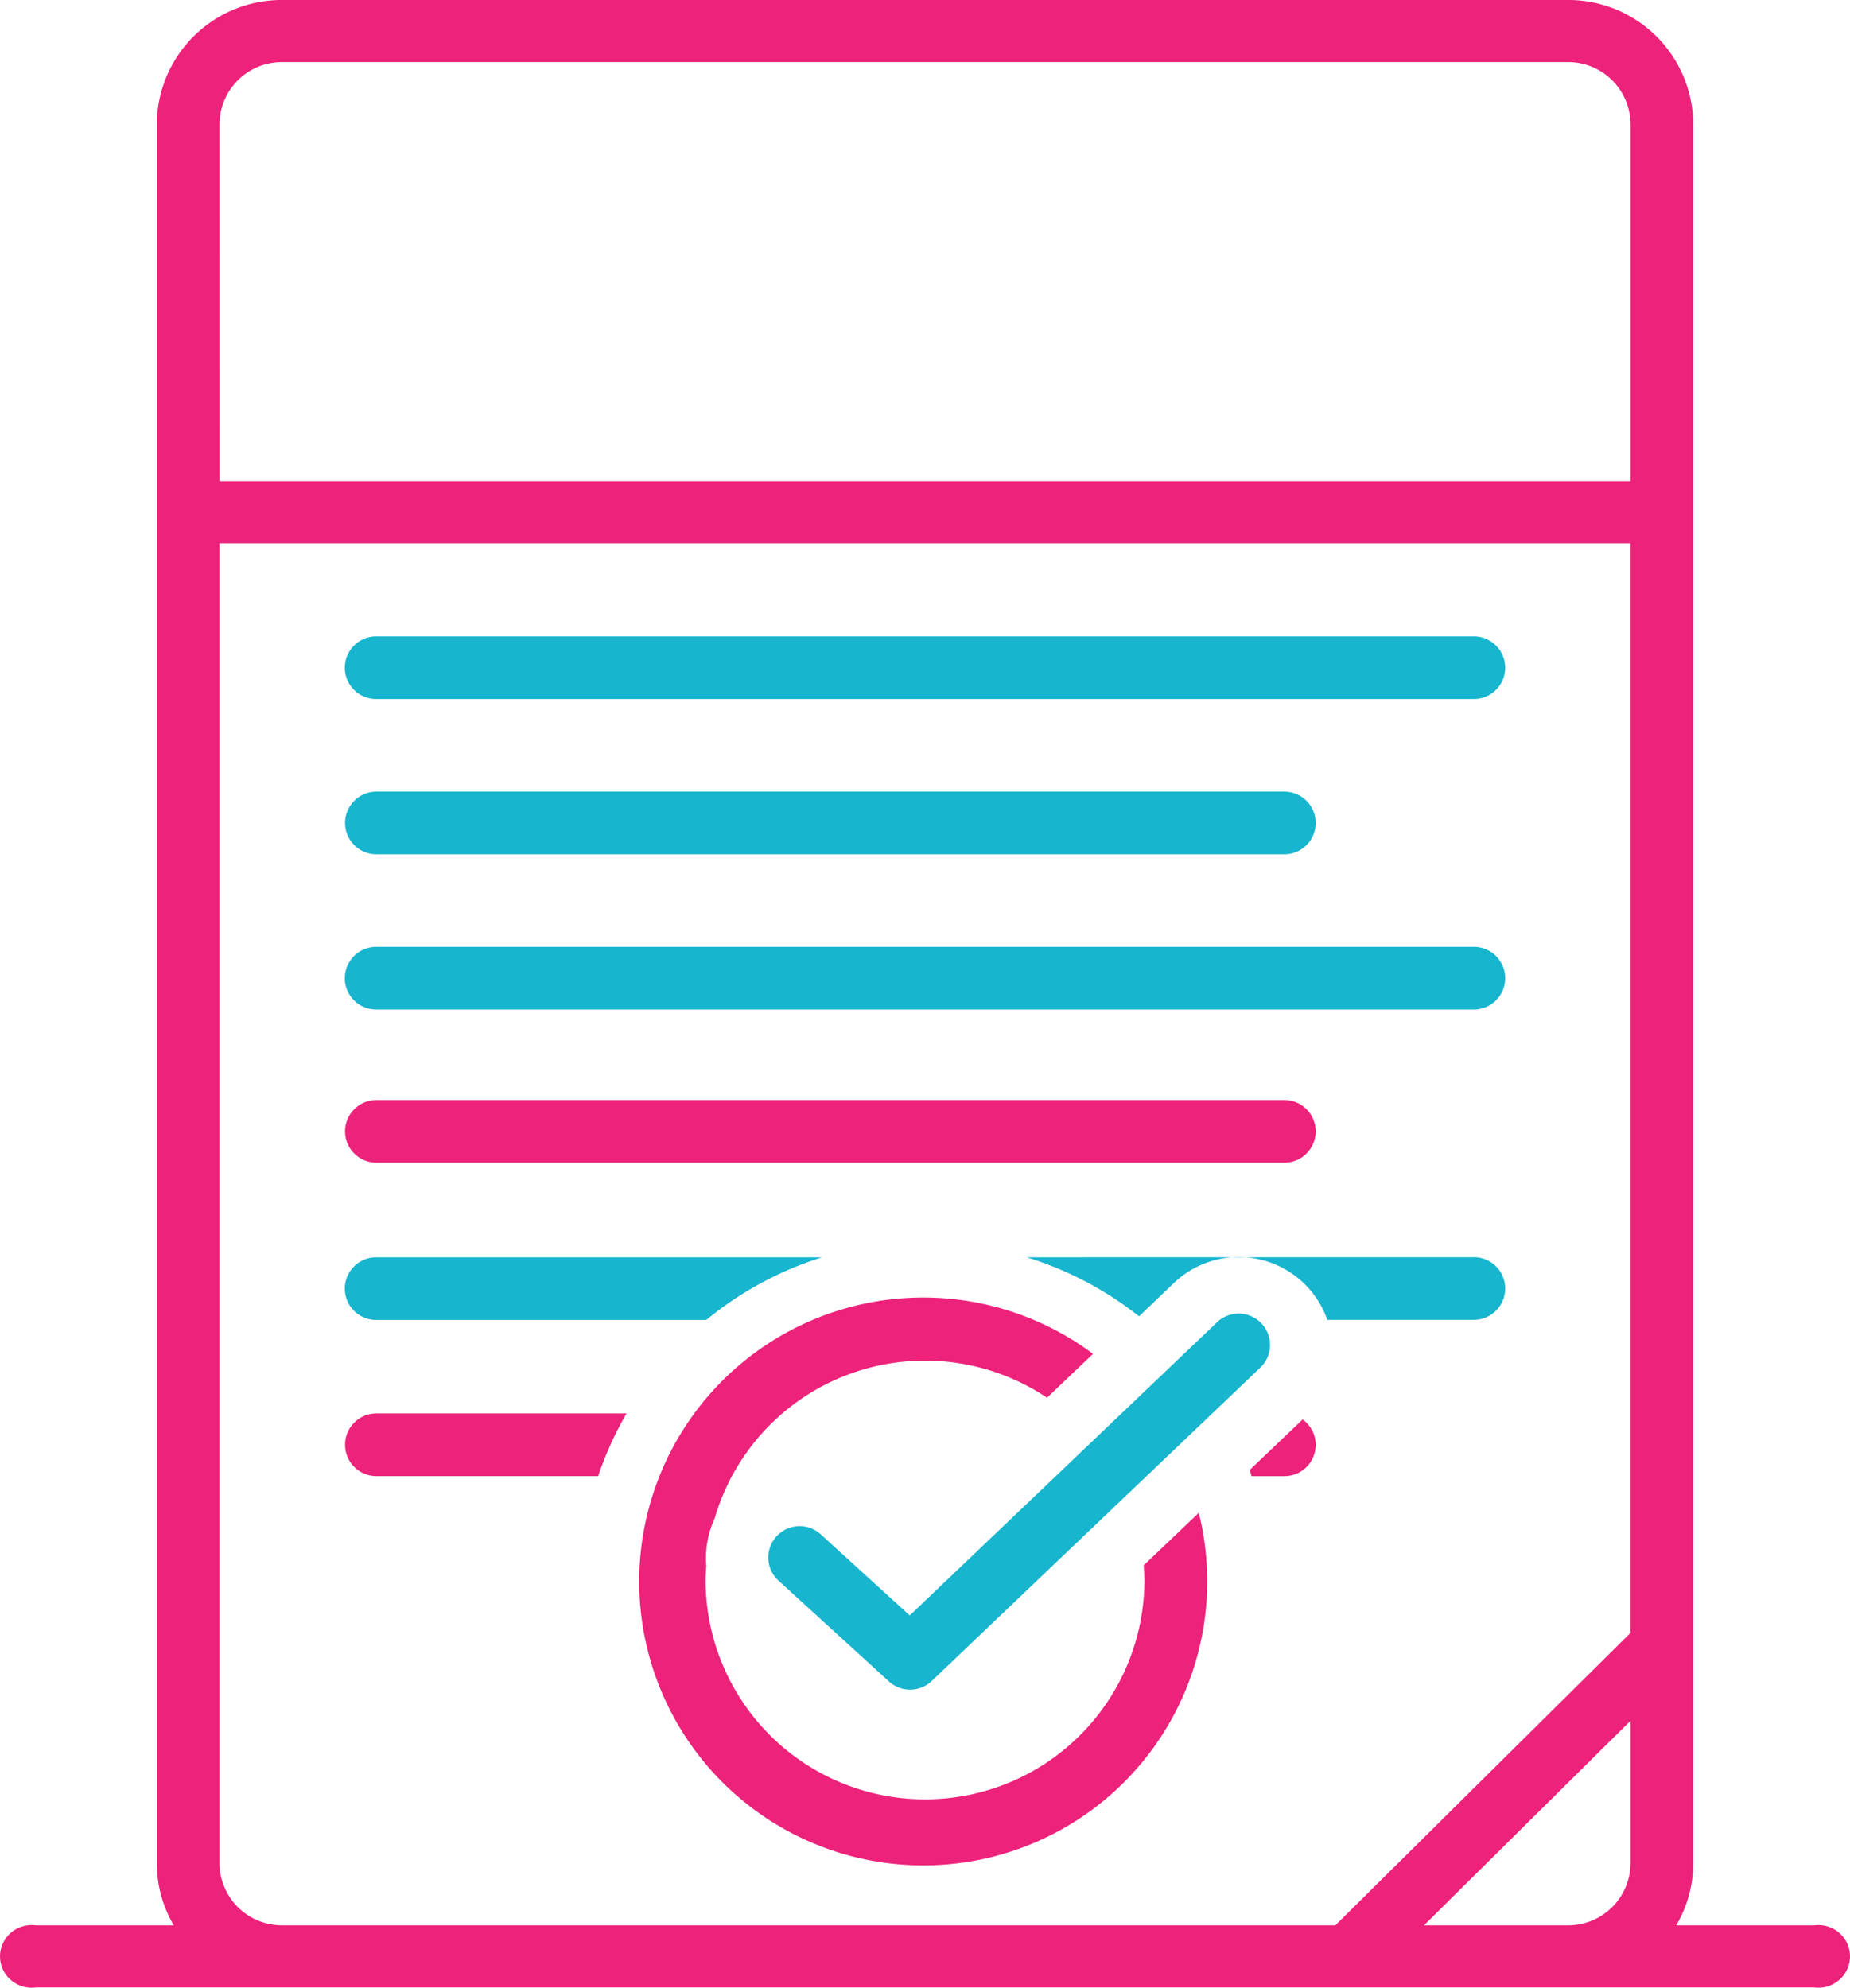
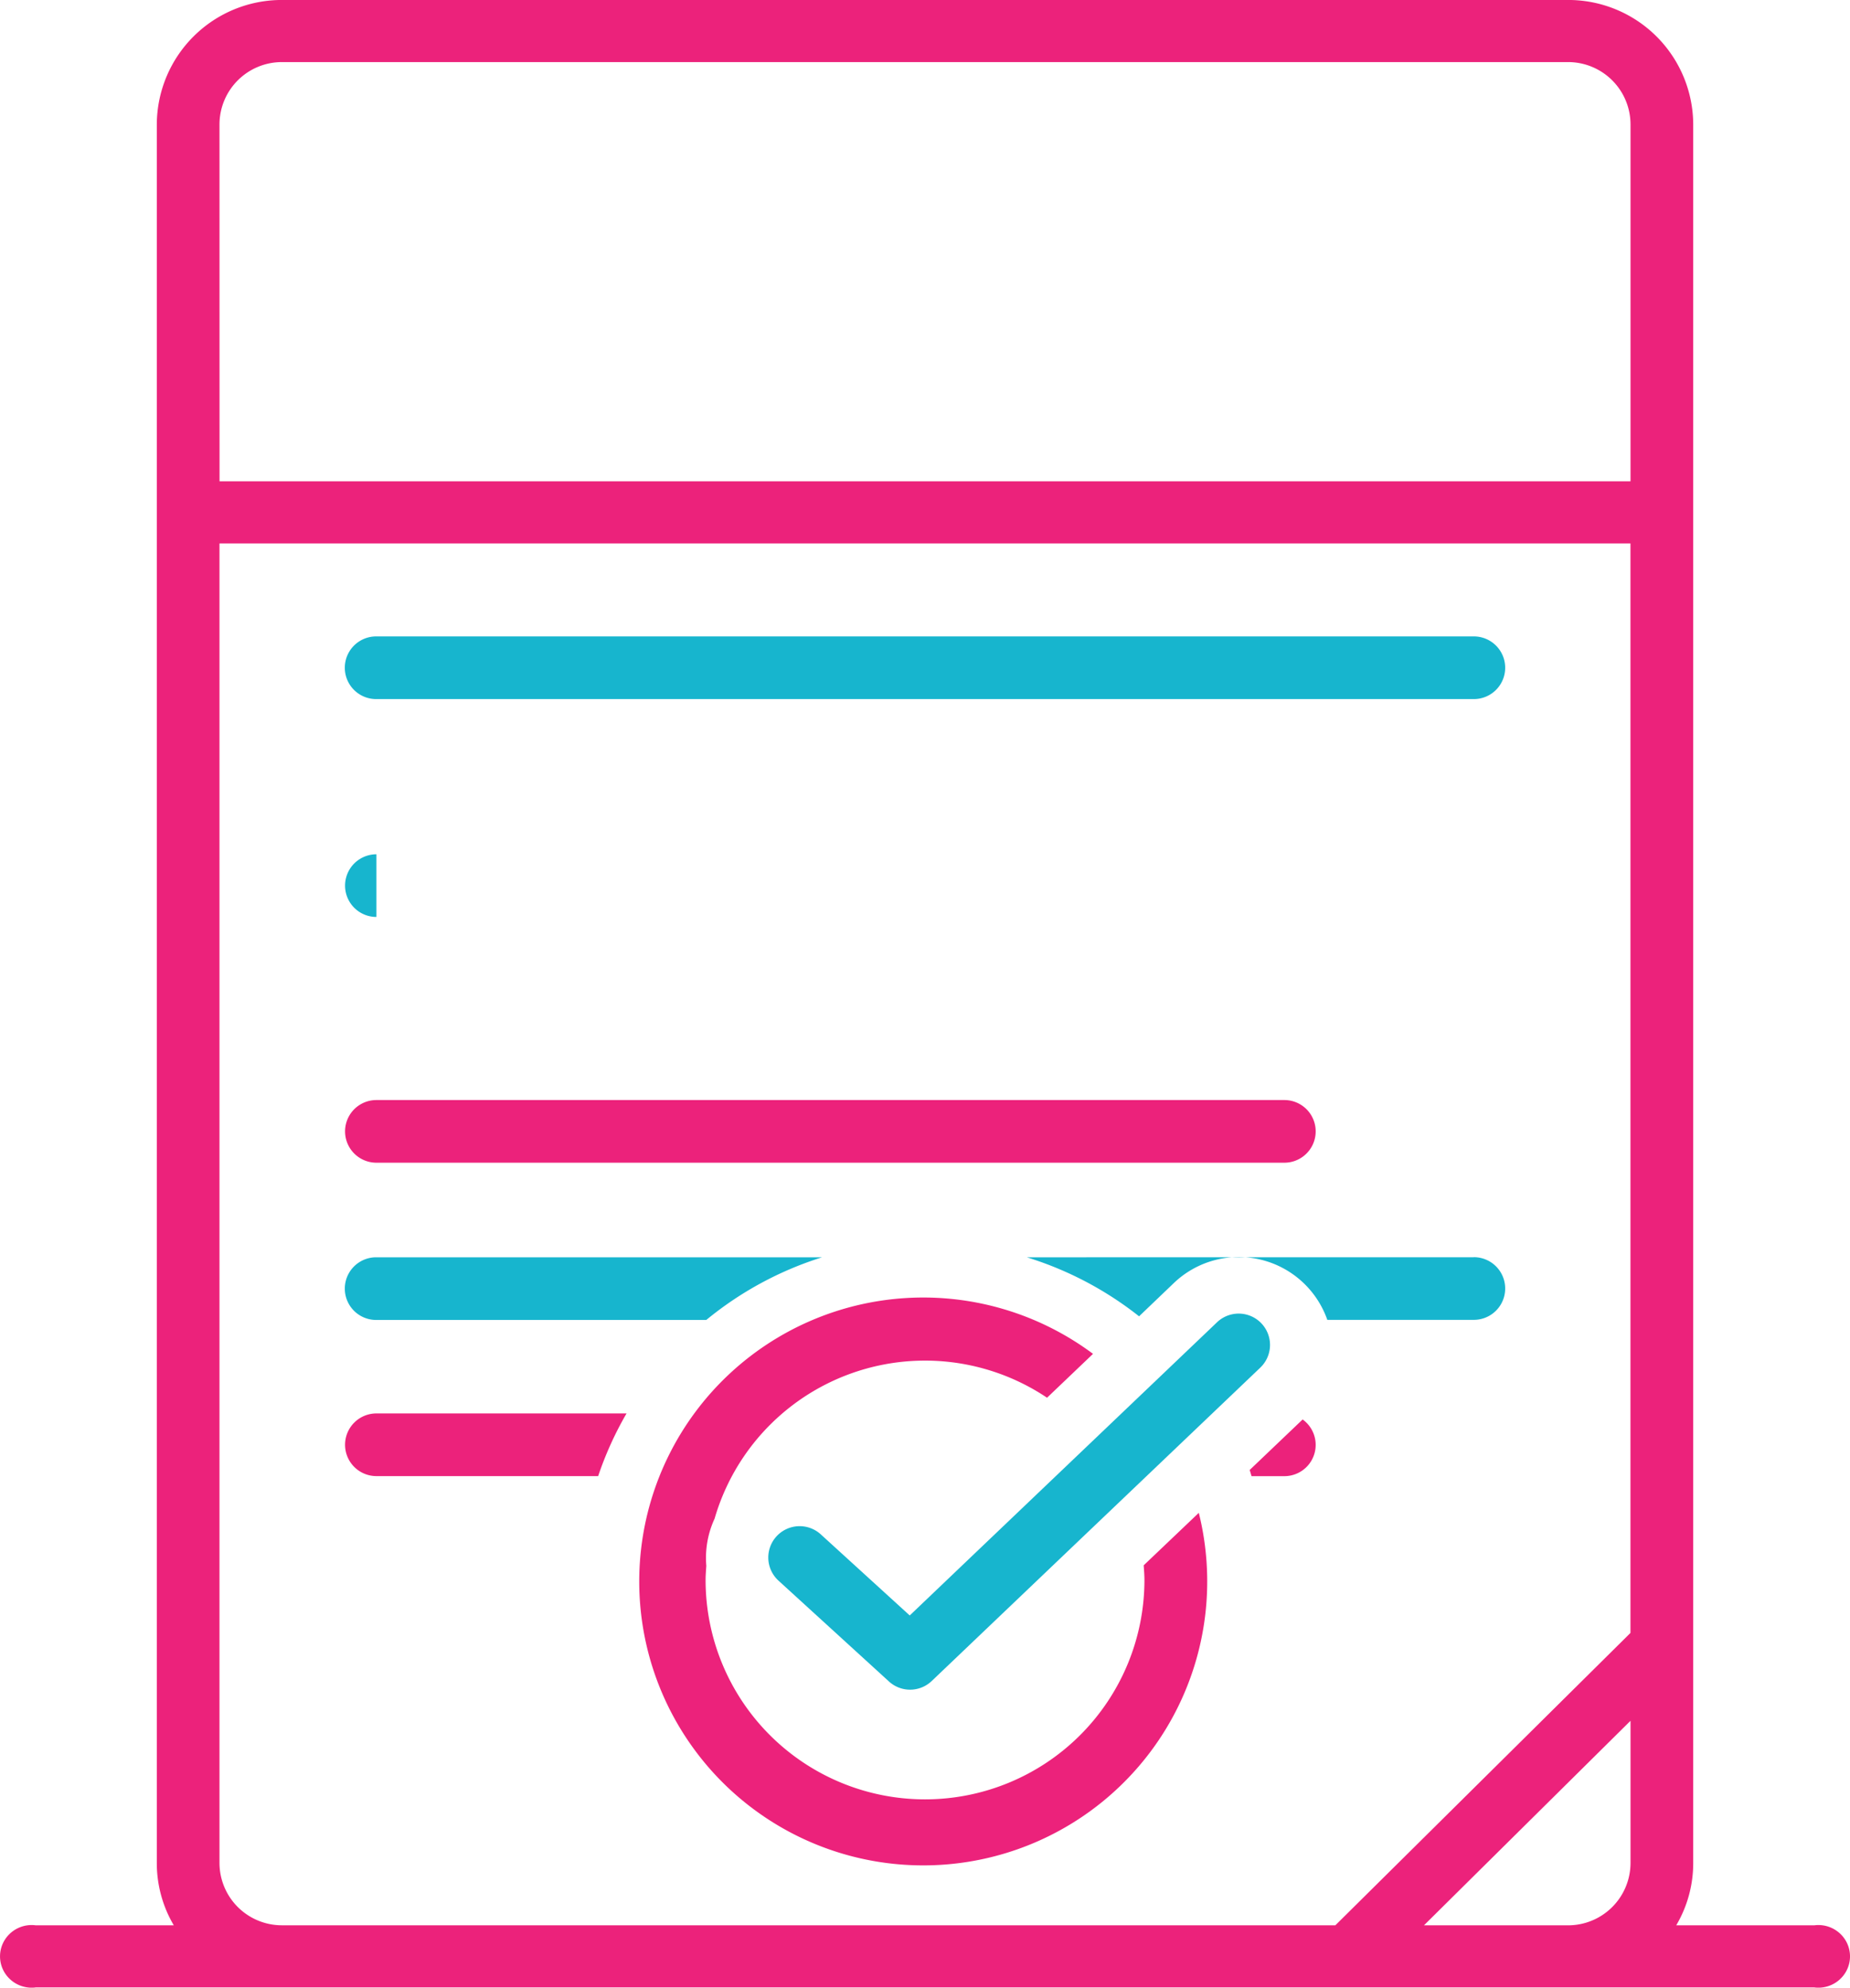
<svg xmlns="http://www.w3.org/2000/svg" width="67" height="72" viewBox="0 0 67 72">
  <g id="Group_60" data-name="Group 60" transform="translate(-25 -22.25)">
    <path id="Path_135" data-name="Path 135" d="M87.89,63.25H48.136a1.135,1.135,0,1,0,0,2.27H87.89a1.135,1.135,0,1,0,0-2.27Z" transform="translate(-9.513 -17.947)" fill="#17b5ce" />
-     <path id="Path_136" data-name="Path 136" d="M48.135,75.52H81.017a1.135,1.135,0,1,0,0-2.27H48.135a1.135,1.135,0,1,0,0,2.27Z" transform="translate(-9.503 -22.325)" fill="#17b5ce" />
-     <path id="Path_137" data-name="Path 137" d="M87.89,83.25H48.136a1.135,1.135,0,1,0,0,2.27H87.89a1.135,1.135,0,1,0,0-2.27Z" transform="translate(-9.513 -26.702)" fill="#17b5ce" />
+     <path id="Path_136" data-name="Path 136" d="M48.135,75.52H81.017H48.135a1.135,1.135,0,1,0,0,2.27Z" transform="translate(-9.503 -22.325)" fill="#17b5ce" />
    <path id="Path_138" data-name="Path 138" d="M48.135,95.52H81.017a1.135,1.135,0,1,0,0-2.27H48.135a1.135,1.135,0,0,0,0,2.27Zm33.545,9.3-1.919,1.831c.026.073.044.149.069.223h1.187a1.133,1.133,0,0,0,.663-2.053ZM47,105.737a1.135,1.135,0,0,0,1.135,1.135h8.031a12.422,12.422,0,0,1,1.028-2.27H48.135A1.135,1.135,0,0,0,47,105.737Z" transform="translate(-9.503 -31.153)" fill="#ec227b" />
    <path id="Path_139" data-name="Path 139" d="M48.136,105.519H60.092a12.485,12.485,0,0,1,4.194-2.27H48.136a1.135,1.135,0,1,0,0,2.27Zm39.754-2.27H71.7a12.5,12.5,0,0,1,4.066,2.138l1.254-1.2a3.4,3.4,0,0,1,5.563,1.328H87.89a1.135,1.135,0,1,0,0-2.27Z" transform="translate(-9.513 -35.456)" fill="#17b5ce" />
    <path id="Path_140" data-name="Path 140" d="M84.033,115.925c.012.176.027.352.027.531a7.946,7.946,0,1,1-15.893,0c0-.173.015-.343.026-.513a3.394,3.394,0,0,1,.3-1.709,7.935,7.935,0,0,1,12.04-4.38l1.665-1.589a10.285,10.285,0,1,0,3.831,5.759Z" transform="translate(-17.613 -36.974)" fill="#ec227b" />
    <path id="Path_141" data-name="Path 141" d="M75.9,115.247a1.135,1.135,0,0,0-1.532,1.676l4,3.652a1.135,1.135,0,0,0,1.55-.017l11.9-11.352a1.135,1.135,0,1,0-1.568-1.642l-11.129,10.62Z" transform="translate(-21.174 -37.417)" fill="#17b5ce" />
    <path id="Path_142" data-name="Path 142" d="M90.707,91.991h-5a4.434,4.434,0,0,0,.615-2.25V26.749a4.526,4.526,0,0,0-4.542-4.5H35.221a4.526,4.526,0,0,0-4.542,4.5V89.741a4.434,4.434,0,0,0,.615,2.25h-5a1.149,1.149,0,0,0-1.114.516,1.125,1.125,0,0,0,0,1.218,1.149,1.149,0,0,0,1.114.516H90.707a1.149,1.149,0,0,0,1.114-.516,1.125,1.125,0,0,0,0-1.218,1.149,1.149,0,0,0-1.114-.516ZM32.949,26.749a2.261,2.261,0,0,1,2.271-2.25H81.78a2.261,2.261,0,0,1,2.271,2.25V39.685h-51.1Zm2.271,65.241a2.261,2.261,0,0,1-2.271-2.25V41.935h51.1V81.4L73.361,91.991Zm41.352,0,7.479-7.408v5.159a2.261,2.261,0,0,1-2.271,2.25Z" fill="#ec227b" />
  </g>
</svg>